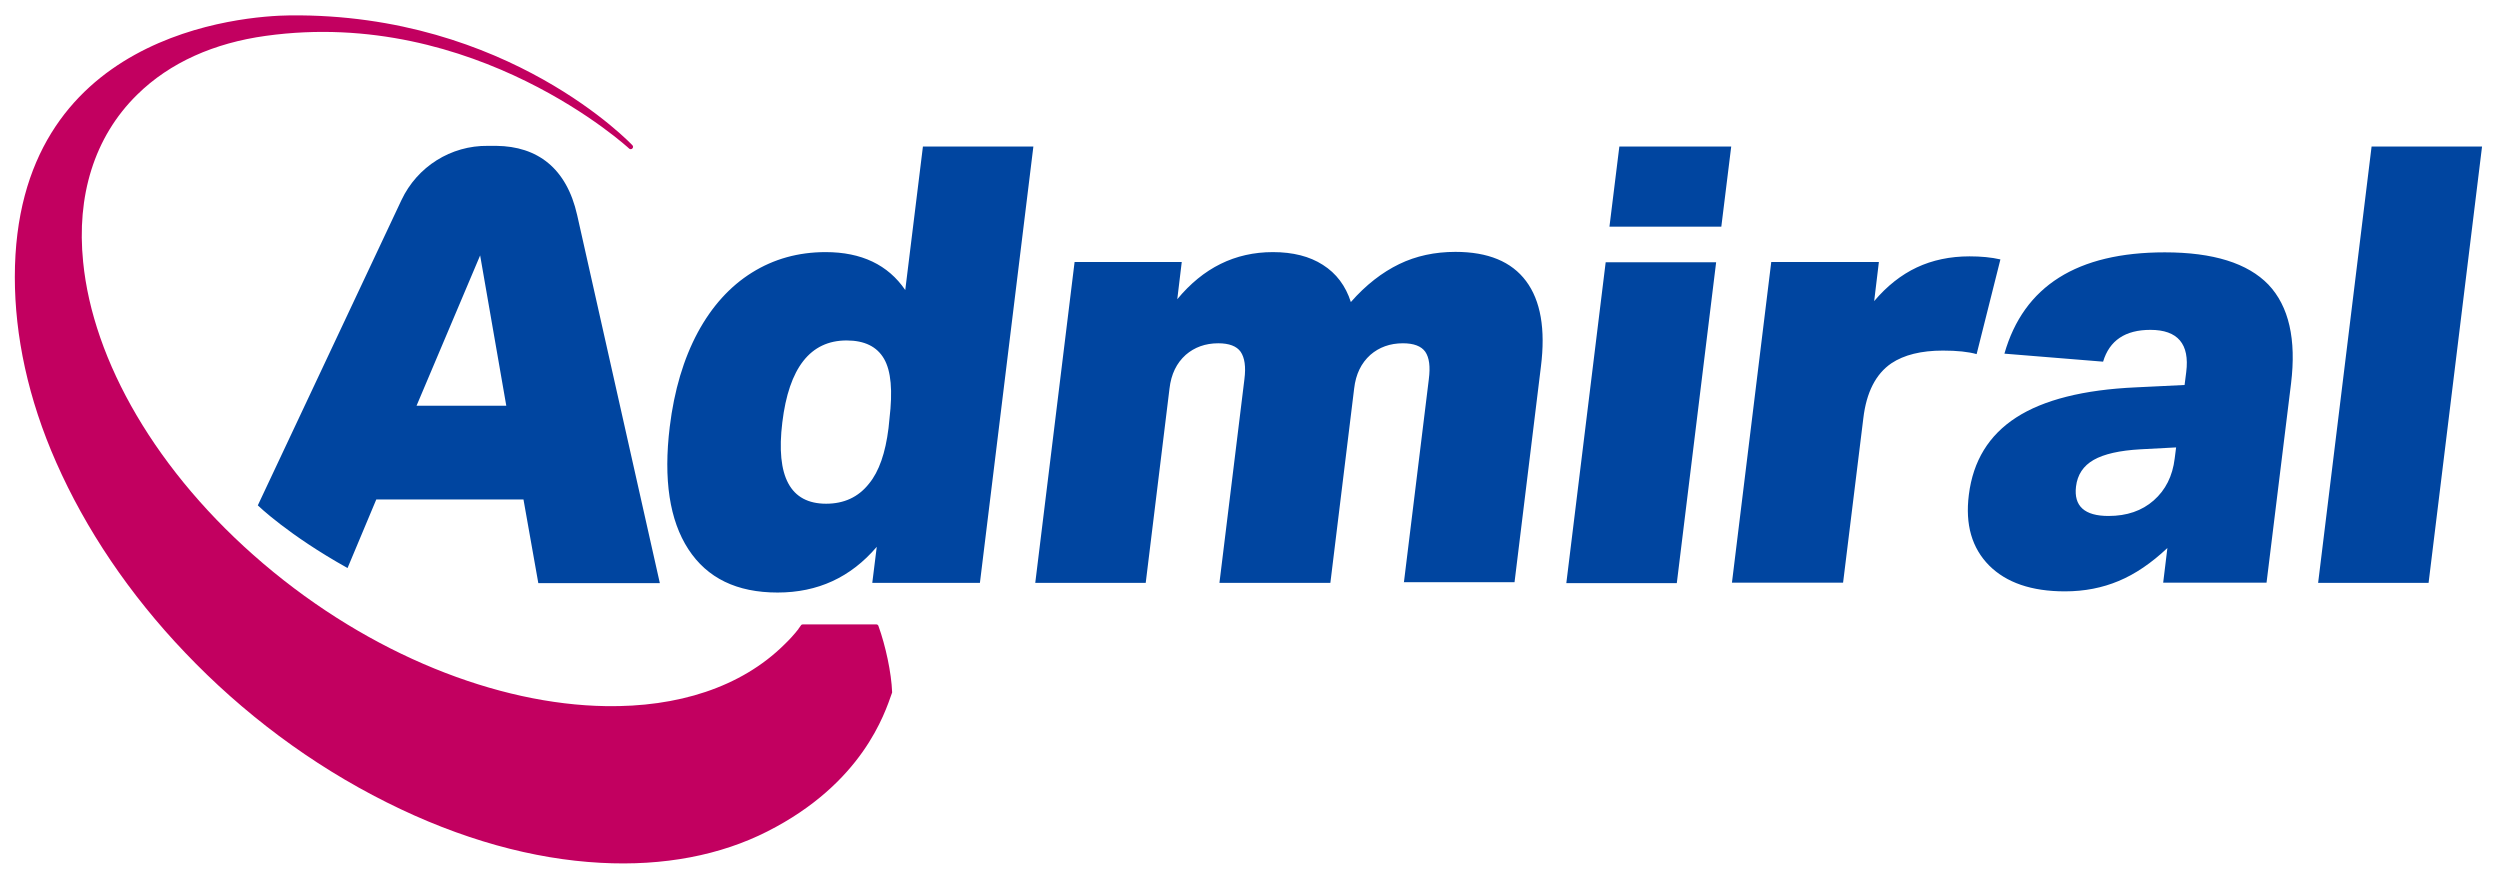
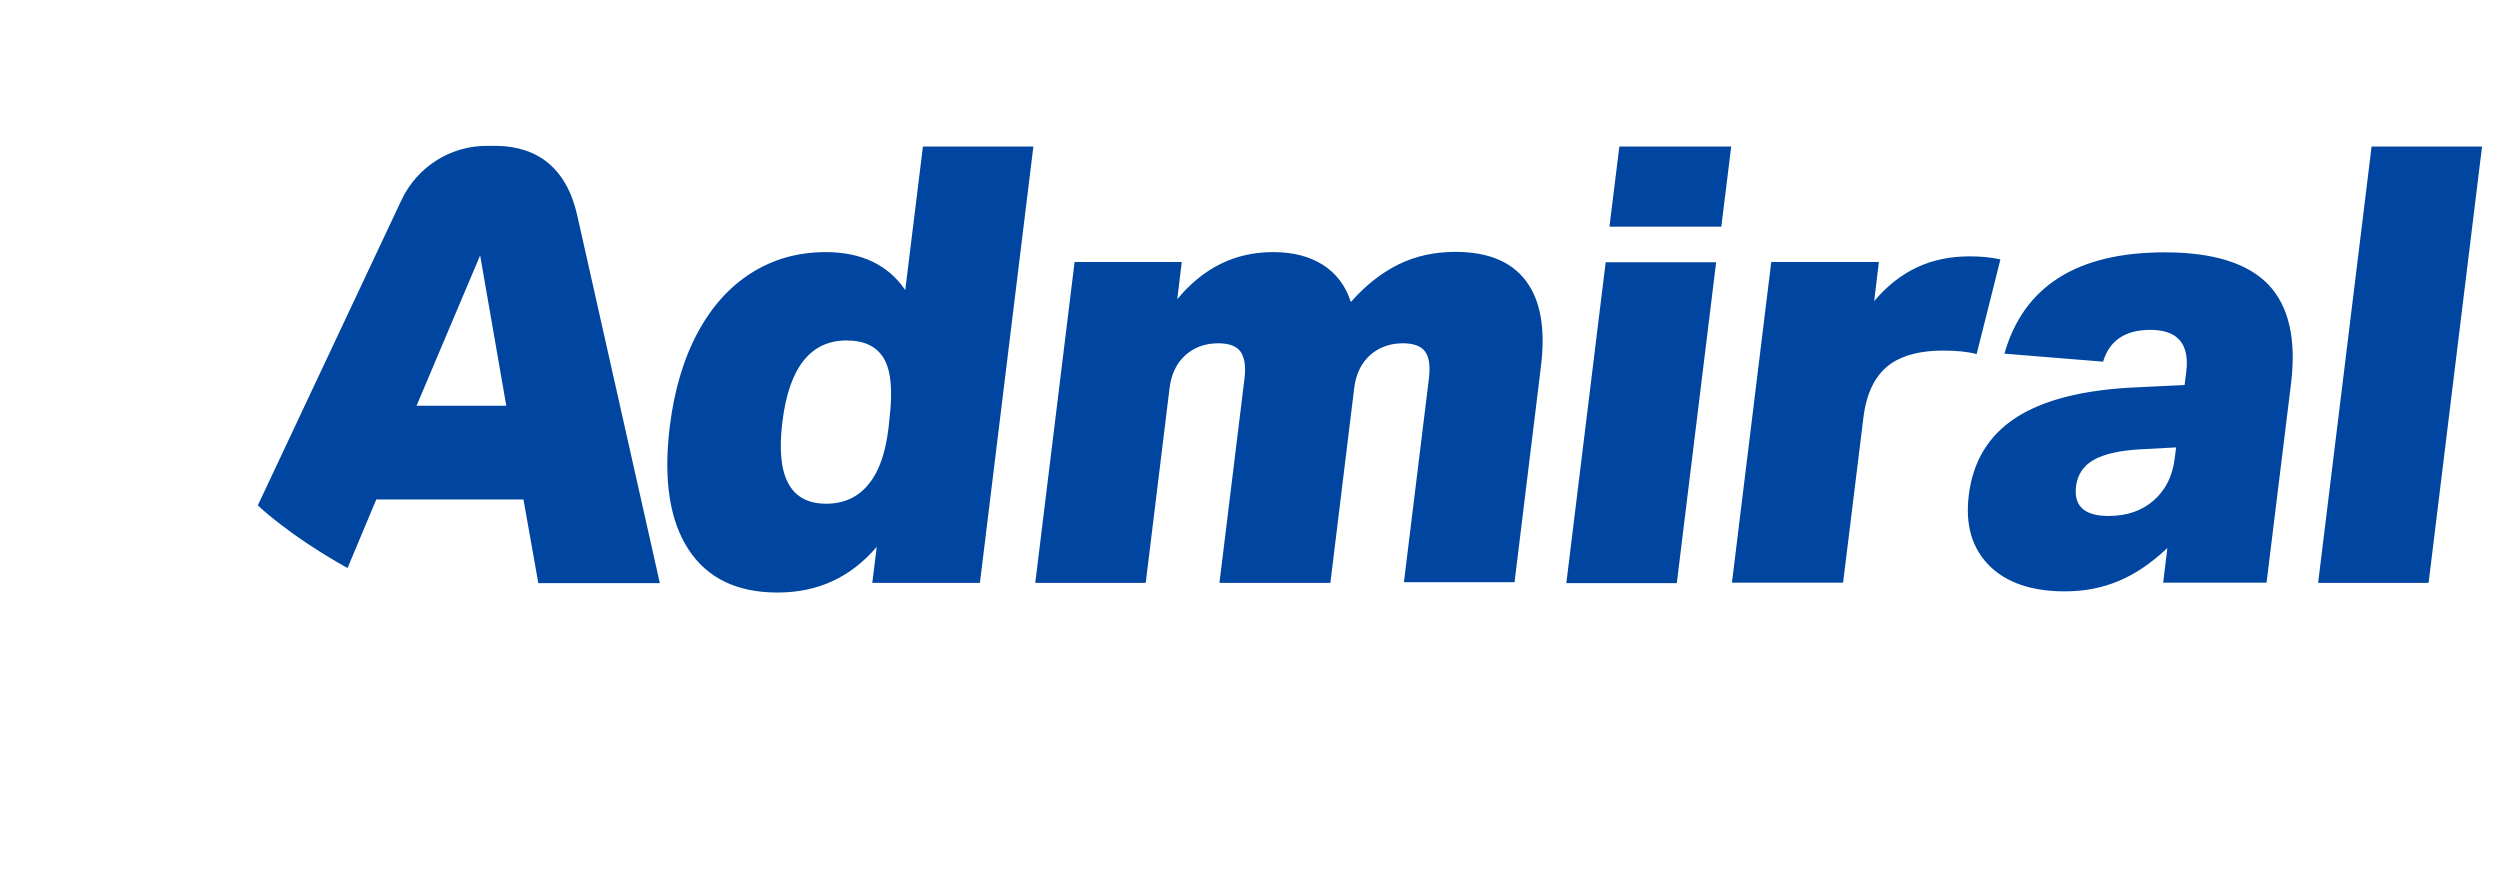
<svg xmlns="http://www.w3.org/2000/svg" xmlns:ns1="http://www.serif.com/" version="1.1" id="Layer_1" x="0px" y="0px" viewBox="0 0 1062 375" style="enable-background:new 0 0 1062 375;" xml:space="preserve">
  <style type="text/css">
	.st0{fill:none;}
	.st1{fill-rule:evenodd;clip-rule:evenodd;fill:#C20060;}
	.st2{fill:#0045A0;}
</style>
  <g transform="matrix(1,0,0,1,-330,-505)">
    <g transform="matrix(1,0,0,0.978,240,295.618)">
      <g id="Prime" transform="matrix(1.184,0,0,1.211,-657.447,24.376)">
        <g id="Prime-Safe" transform="matrix(0.848,0,0,0.799,-212.949,-234.958)" ns1:id="Prime Safe">
-           <path class="st0" d="M2117.6,504.5c0-42.2-32.3-76.4-72-76.4H1034c-39.8,0-72.1,34.3-72.1,76.4V842c0,42.2,32.3,76.4,72.1,76.4      h1011.6c39.8,0,72-34.2,72-76.4V504.5z" />
+           <path class="st0" d="M2117.6,504.5c0-42.2-32.3-76.4-72-76.4H1034c-39.8,0-72.1,34.3-72.1,76.4V842c0,42.2,32.3,76.4,72.1,76.4      h1011.6V504.5z" />
        </g>
        <g id="Orbit" transform="matrix(0.845,0,0,0.845,-881.012,-9.355)">
-           <path class="st1" d="M2128.8,463.3c0.1-0.1,0.6-0.8,1-1.4c0.2-0.3,0.5-0.4,0.8-0.4h31.2c0.4,0,0.8,0.3,0.9,0.7      c3,8.3,5.5,19.8,5.8,28.1c0,0.1,0,0.2-0.1,0.4c-3,8.5-12.4,38.2-52.9,58.7c-19.7,10-43.8,14.8-70.9,13.3      c-28.2-1.5-59.1-9.8-90.8-25.7c-32.2-16.1-61.2-38-85.4-63.4c-23.9-25-42.4-52.7-54.8-80.8c-12-27.1-17.6-53.9-17.6-78.7      c0-103.8,97-110.9,116.9-111.1c92.7-0.9,145.3,55.1,145.3,55.1c0.4,0.4,0.4,1,0,1.4c-0.4,0.4-1,0.4-1.4,0      c0,0-65.2-60.2-154.3-47.8c-21.7,3-40.6,11.2-54.6,25c-18.4,18.1-25.7,43.2-22.9,70.9c4.1,41.8,31,89.4,76.5,128.1      c45.5,38.7,99.5,59.8,145.4,60.5c30.4,0.5,57.4-7.9,75.8-26.1c2.2-2.1,4.2-4.3,6-6.6C2128.7,463.4,2128.7,463.4,2128.8,463.3z" />
-         </g>
+           </g>
        <g id="Admiral" transform="matrix(0.845,0,0,0.845,302.387,-1466.32)">
          <path class="st2" d="M759.6,2168.1l1.9-15.3c-11.1,13-25.1,19.4-42.1,19.4c-17.3,0-29.9-6.1-37.9-18.4      c-8-12.3-10.6-29.6-7.9-51.9c1.9-15.6,5.9-28.9,11.9-40.1c6-11.1,13.7-19.6,23-25.4c9.3-5.8,19.7-8.7,31.3-8.7      c15.2,0,26.5,5.4,33.8,16.1l7.5-60.9H828l-22.7,185.2H759.6z M1307.7,2168.1l1.8-14.8c-6.8,6.4-13.7,11.1-20.7,14      c-6.9,2.9-14.5,4.4-22.8,4.4c-14.2,0-24.9-3.7-32.2-11c-7.3-7.4-10.2-17.3-8.6-30c1.8-14.4,8.5-25.3,20.1-32.8      c11.6-7.5,28.6-11.8,50.9-12.8l20.6-1l0.7-5.5c1.5-11.9-3.6-17.9-15.2-17.9c-10.7,0-17.4,4.5-20.1,13.5l-41.9-3.4      c8.2-28.7,30.9-43,68.1-43c20.6,0,35.2,4.6,44,13.7c8.7,9.2,11.9,23.2,9.6,42l-10.4,84.5H1307.7z M498.7,2135.2      c0,0,41.3-87.8,61-129.6c6.7-14.2,21-23.2,36.7-23c0.6,0,3,0,3.6,0c17.4,0.2,29.8,9.4,34.3,29.4      c11.7,52.1,35.1,156.2,35.1,156.2h-51.6l-6.3-35.5H549l-12.2,29.1C511.5,2147.7,498.7,2135.2,498.7,2135.2z M1373.5,2168.1      l22.7-185.2h46.9l-22.7,185.2H1373.5z M1054.3,2168.1L1071,2032h46.9l-16.7,136.2H1054.3z M1124.6,2168.1l16.7-136.2h45.7      l-2,16.6c5.4-6.4,11.5-11.2,18.1-14.3c6.6-3.1,14.1-4.7,22.4-4.7c4.8,0,9.2,0.4,13.1,1.3l-10.1,40.2c-3.5-1-8.3-1.5-14.3-1.5      c-9.2,0-16.5,1.8-21.9,5.4c-6.6,4.5-10.6,12.3-11.9,23.3l-8.6,69.8H1124.6z M985.3,2168.1l10.6-86.4c0.7-5.4,0.2-9.2-1.5-11.7      c-1.7-2.4-4.9-3.6-9.5-3.6c-5.5,0-10.1,1.7-13.8,4.9c-3.9,3.5-6.2,8.2-6.9,14.3l-10.1,82.5H907l10.6-86.4      c0.7-5.4,0.1-9.2-1.6-11.7c-1.7-2.4-4.9-3.6-9.5-3.6c-5.5,0-10.1,1.7-13.8,4.9c-3.9,3.5-6.2,8.2-6.9,14.3l-10.1,82.5h-46.9      l16.7-136.2H891l-1.9,15.8c11-13.3,24.5-20,40.6-20c8.5,0,15.6,1.8,21.2,5.4c5.7,3.6,9.7,8.9,11.9,15.8      c6.4-7.3,13.3-12.6,20.5-16.1c7.2-3.5,15.2-5.2,23.9-5.2c13.8,0,23.8,4.1,30,12.4c6.2,8.3,8.3,20.4,6.3,36.3l-11.2,91.5H985.3z       M1313.2,2110.6l-15.1,0.8c-8.9,0.5-15.5,2-19.9,4.5c-4.4,2.5-6.9,6.3-7.5,11.3c-1,8.3,3.6,12.5,13.8,12.5      c7.8,0,14.2-2.2,19.2-6.6c5-4.4,8-10.3,8.9-17.8L1313.2,2110.6z M766.9,2098.4c1.4-11.8,0.7-20.2-2.3-25.4      c-3-5.2-8.3-7.8-15.9-7.8c-15.4,0-24.5,11.6-27.3,34.8c-2.8,23,3.4,34.5,18.6,34.5c7.6,0,13.7-2.8,18.2-8.5      c4.3-5.2,7-13.1,8.3-23.6L766.9,2098.4z M593.1,2029.1l-27,63.8h38.1L593.1,2029.1z M1072.6,2016.9l4.2-34h47.5l-4.2,34H1072.6z      " />
        </g>
      </g>
    </g>
  </g>
</svg>